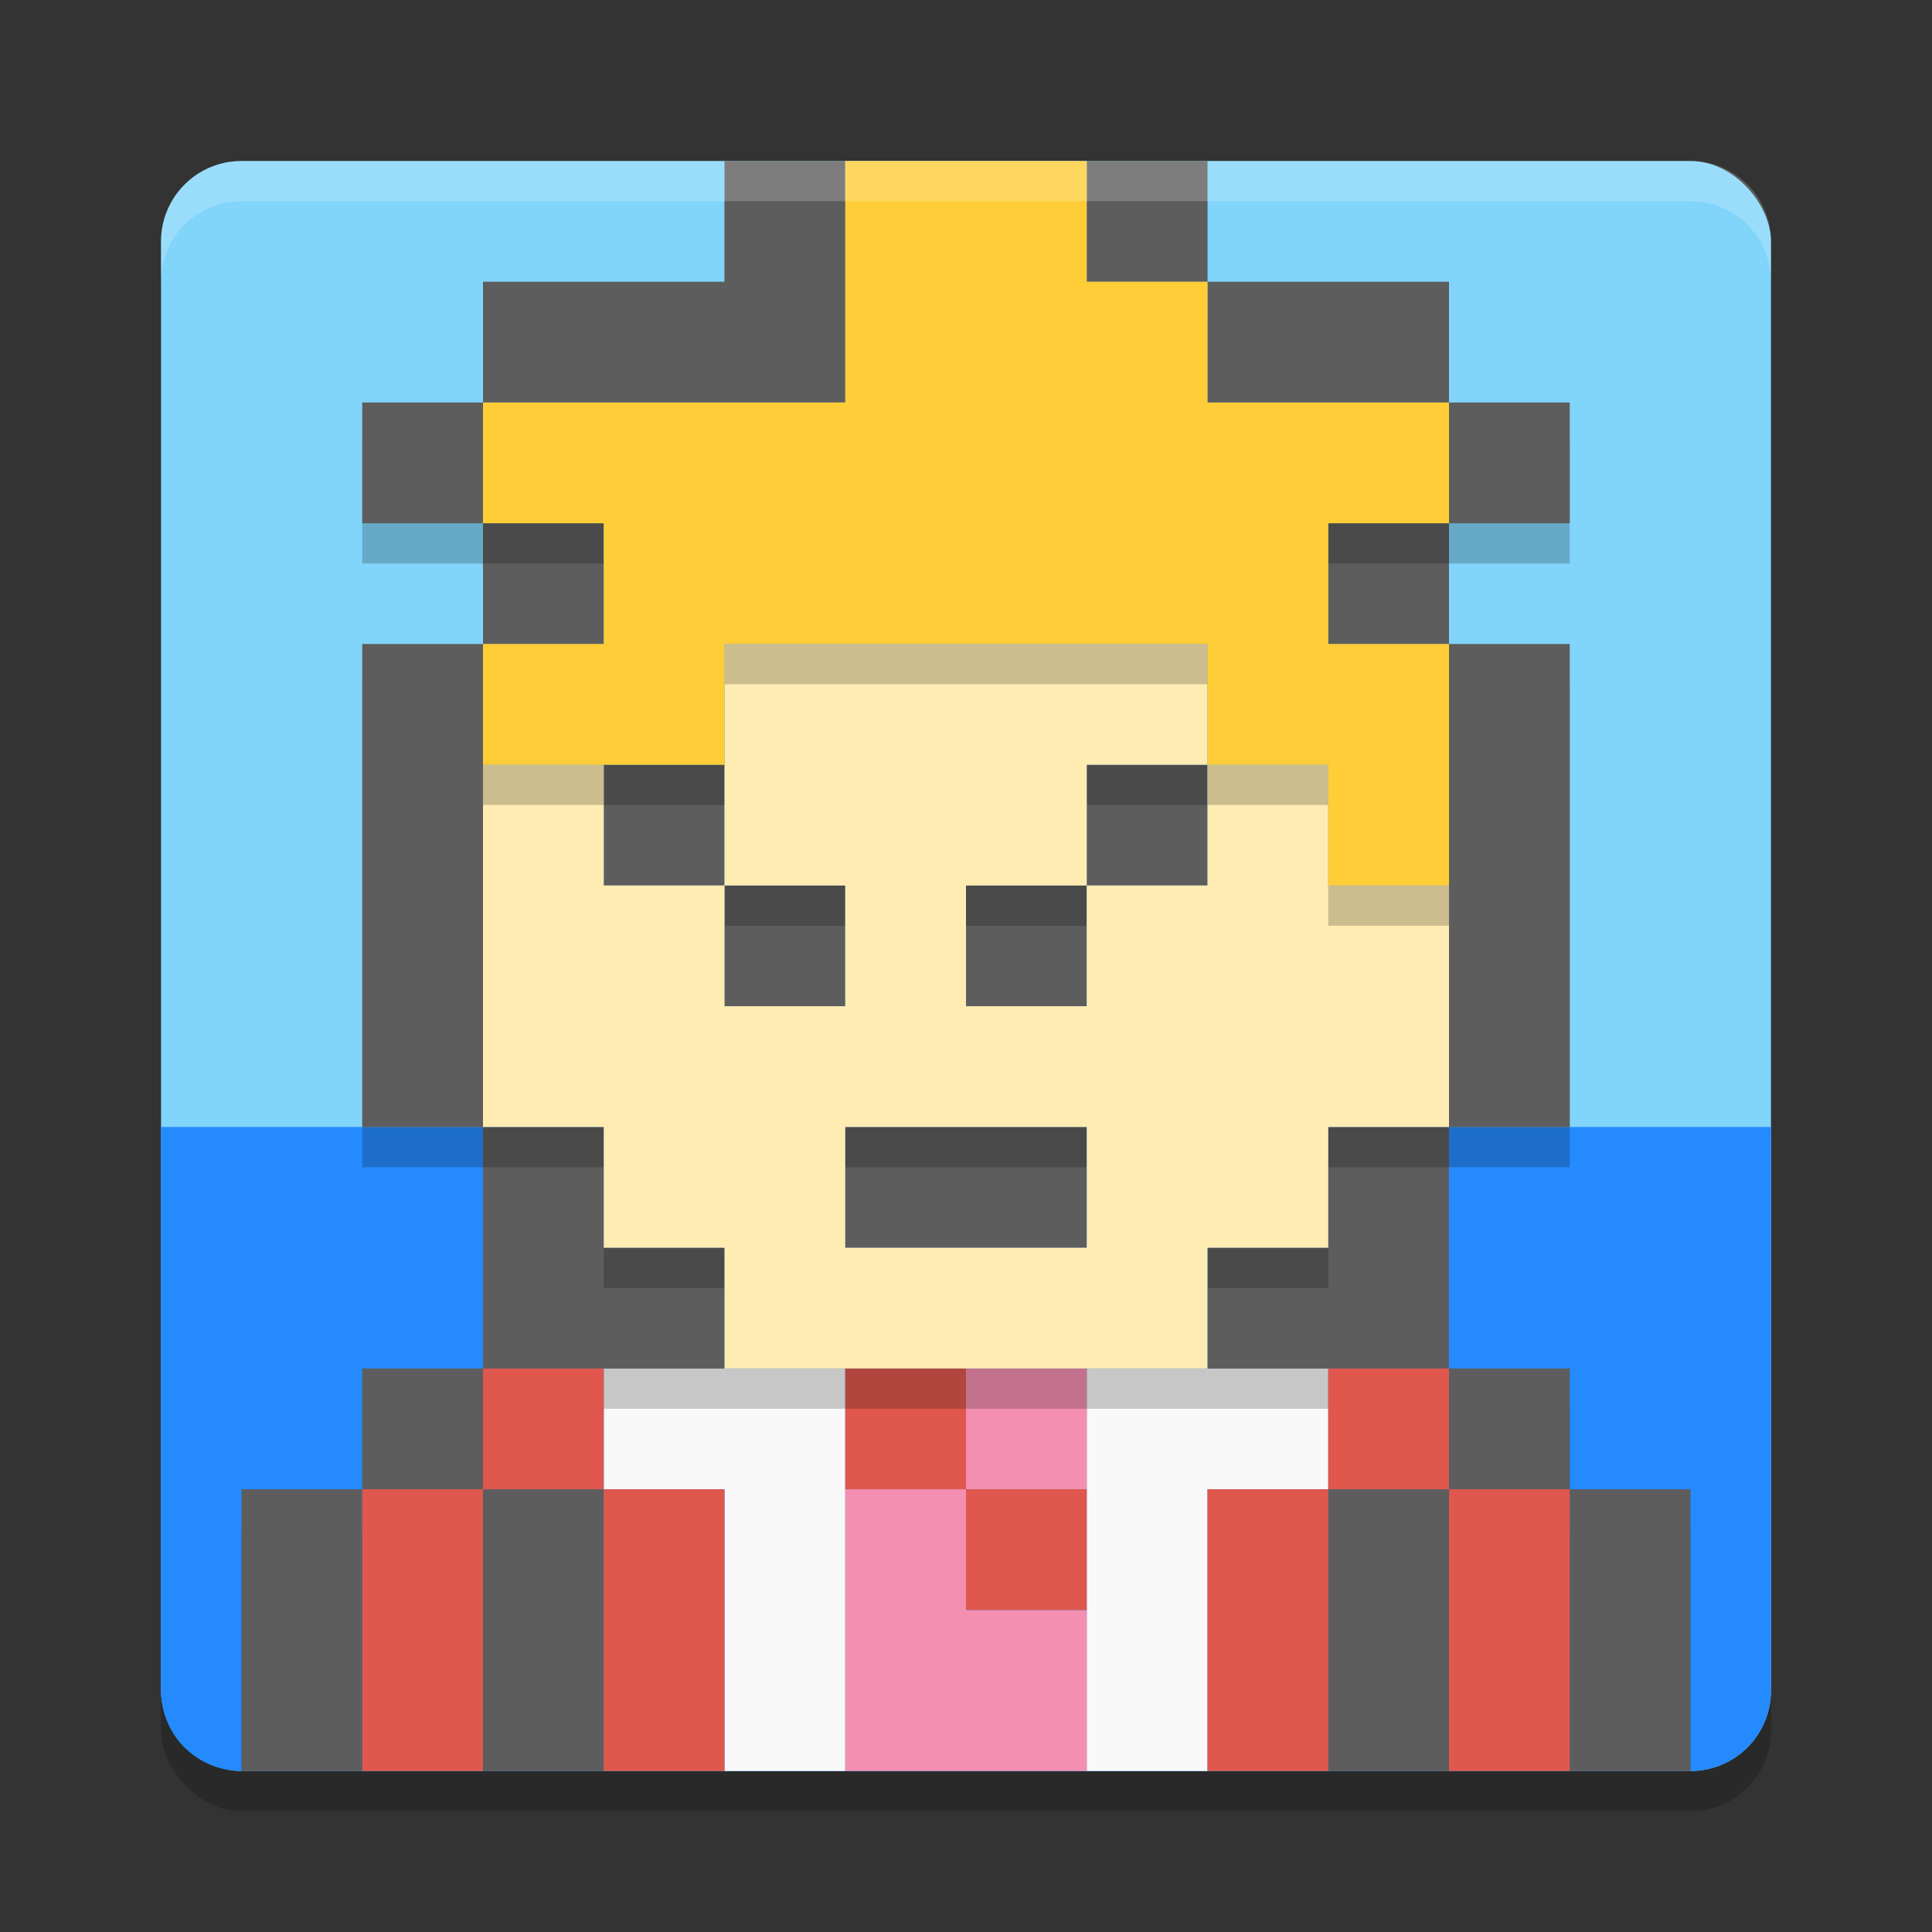
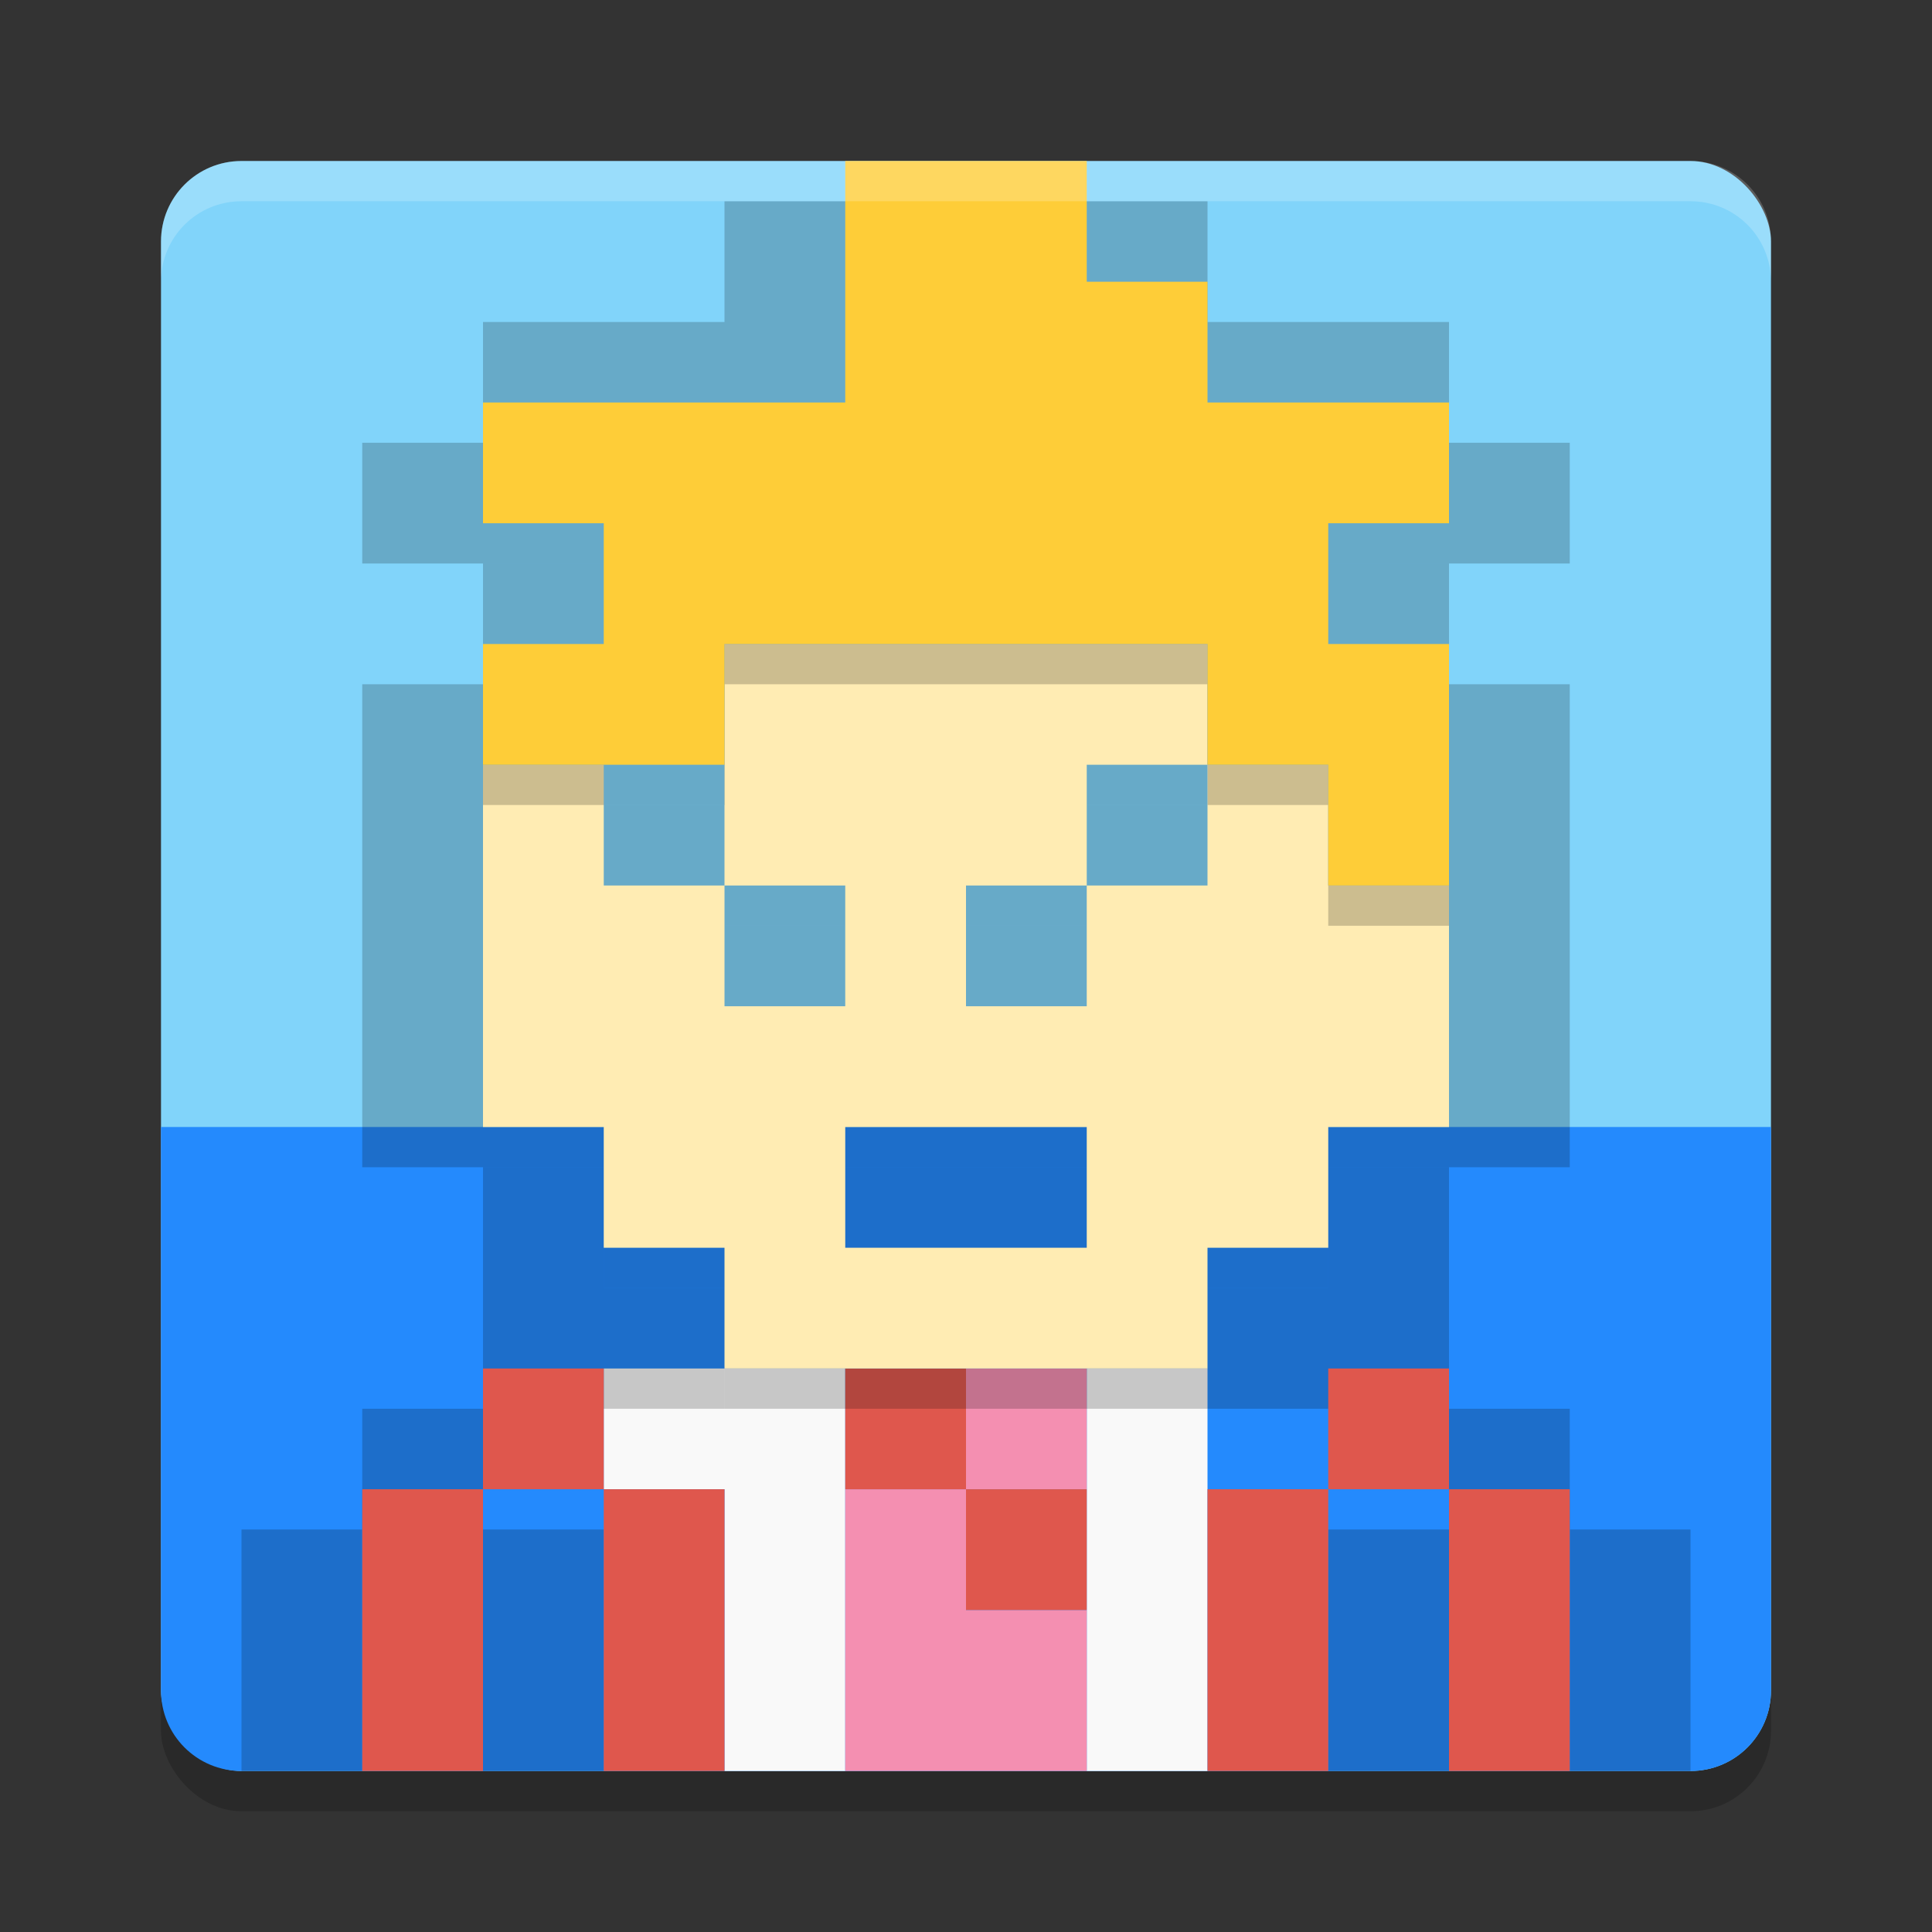
<svg xmlns="http://www.w3.org/2000/svg" width="24" height="24" version="1.1">
  <rect width="100%" height="100%" fill="#333333" stroke="none" />
  <rect style="opacity:0.2" width="20" height="20" x="2" y="2.5" rx="1" ry="1" />
  <rect style="fill:#81d4fa" width="20" height="20" x="2" y="2" rx="1" ry="1" />
  <path style="fill:#248afd" d="M 22 14 L 2 14 L 2 21 C 2 21.554 2.446 22 3 22 L 21 22 C 21.554 22 22 21.554 22 21 L 22 14 z" />
-   <path style="fill:#f9f9f9" d="M 7.5,17 V 18.5 H 9 V 22 H 10.5 V 17 Z M 13.5,17 V 22 H 15 V 18.5 H 16.5 V 17 Z" />
+   <path style="fill:#f9f9f9" d="M 7.5,17 V 18.5 H 9 V 22 H 10.5 V 17 Z M 13.5,17 V 22 H 15 V 18.5 V 17 Z" />
  <path style="opacity:0.2" d="M 9,2.5 V 4 H 6 V 5.5 H 10.5 V 2.5 Z M 6,5.5 H 4.5 V 7 H 6 Z M 6,7 V 8.5 H 7.5 V 7 Z M 6,8.5 H 4.5 V 14.5 H 6 Z M 6,14.5 V 17.5 H 9 V 16 H 7.5 V 14.5 Z M 6,17.5 H 4.5 V 19 H 6 Z M 6,19 V 22 H 7.5 V 19 Z M 4.5,19 H 3 V 22 H 4.5 Z M 13.5,2.5 V 4 H 15 V 2.5 Z M 15,4 V 5.5 H 18 V 4 Z M 18,5.5 V 7 H 19.5 V 5.5 Z M 18,7 H 16.5 V 8.5 H 18 Z M 18,8.5 V 14.5 H 19.5 V 8.5 Z M 18,14.5 H 16.5 V 16 H 15 V 17.5 H 18 Z M 18,17.5 V 19 H 19.5 V 17.5 Z M 19.5,19 V 22 H 21 V 19 Z M 18,19 H 16.5 V 22 H 18 Z M 7.5,10 V 11.5 H 9 V 10 Z M 9,11.5 V 13 H 10.5 V 11.5 Z M 13.5,10 V 11.5 H 15 V 10 Z M 13.5,11.5 H 12 V 13 H 13.5 Z M 10.5,14.5 V 16 H 13.5 V 14.5 Z" />
-   <path style="fill:#5d5d5d" d="M 9,2 V 3.5 H 6 V 5 H 10.5 V 2 Z M 6,5 H 4.5 V 6.5 H 6 Z M 6,6.5 V 8 H 7.5 V 6.5 Z M 6,8 H 4.5 V 14 H 6 Z M 6,14 V 17 H 7.5 9 V 15.5 H 7.5 V 14 Z M 6,17 H 4.5 V 18.5 H 6 Z M 6,18.5 V 22 H 7.5 V 18.5 Z M 4.5,18.5 H 3 V 22 H 4.5 Z M 13.5,2 V 3.5 H 15 V 2 Z M 15,3.5 V 5 H 18 V 3.5 Z M 18,5 V 6.5 H 19.5 V 5 Z M 18,6.5 H 16.5 V 8 H 18 Z M 18,8 V 14 H 19.5 V 8 Z M 18,14 H 16.5 V 15.5 H 15 V 17 H 16.5 18 Z M 18,17 V 18.5 H 19.5 V 17 Z M 19.5,18.5 V 22 H 21 V 18.5 Z M 18,18.5 H 16.5 V 22 H 18 Z M 7.5,9.5 V 11 H 9 V 9.5 Z M 9,11 V 12.5 H 10.5 V 11 Z M 13.5,9.5 V 11 H 15 V 9.5 Z M 13.5,11 H 12 V 12.5 H 13.5 Z M 10.5,14 V 15.5 H 13.5 V 14 Z" />
  <path style="fill:#f48fb1" d="M 12,17 V 18.5 H 13.5 V 17 Z M 12,18.5 H 10.5 V 22 H 13.5 V 20 H 12 Z" />
  <path style="fill:#df574d" d="M 6,17 V 18.5 H 7.5 V 17 Z M 7.5,18.5 V 22 H 9 V 18.5 Z M 6,18.5 H 4.5 V 22 H 6 Z M 10.5,17 V 18.5 H 12 V 17 Z M 12,18.5 V 20 H 13.5 V 18.5 Z M 16.5,17 V 18.5 H 18 V 17 Z M 18,18.5 V 22 H 19.5 V 18.5 Z M 16.5,18.5 H 15 V 22 H 16.5 Z" />
  <path style="opacity:0.2" d="M 9,8.5 V 11.5 H 10.5 V 13 H 9 V 11.5 H 7.5 V 10 H 6 V 14.5 H 7.5 V 16 H 9 V 17.5 H 15 V 16 H 16.5 V 14.5 H 18 V 11.5 H 16.5 V 10 H 15 V 11.5 H 13.5 V 13 H 12 V 11.5 H 13.5 V 10 H 15 V 8.5 Z M 10.5,14.5 H 13.5 V 16 H 10.5 Z" />
  <path style="fill:#ffecb3" d="M 9,8 V 9.5 11 H 10.5 V 12.5 H 9 V 11 H 7.5 V 9.5 H 6 V 14 H 7.5 V 15.5 H 9 V 17 H 15 V 15.5 H 16.5 V 14 H 18 V 11 H 16.5 V 9.5 H 15 V 11 H 13.5 V 12.5 H 12 V 11 H 13.5 V 9.5 H 15 V 8 Z M 10.5,14 H 13.5 V 15.5 H 10.5 Z" />
  <path style="opacity:0.2" d="M 10.5,2.5 V 5.5 H 6 V 7 H 7.5 V 8.5 H 6 V 10 H 9 V 8.5 H 15 V 10 H 16.5 V 11.5 H 18 V 8.5 H 16.5 V 7 H 18 V 5.5 H 15 V 4 H 13.5 V 2.5 Z" />
  <path style="fill:#fecd38" d="M 10.5,2 V 5 H 6 V 6.5 H 7.5 V 8 H 6 V 9.5 H 9 V 8 H 15 V 9.5 H 16.5 V 11 H 18 V 8 H 16.5 V 6.5 H 18 V 5 H 15 V 3.5 H 13.5 V 2 Z" />
  <path style="opacity:0.2;fill:#ffffff" d="M 3,2 C 2.446,2 2,2.446 2,3 v 0.5 c 0,-0.554 0.446,-1 1,-1 h 18 c 0.554,0 1,0.446 1,1 V 3 C 22,2.446 21.554,2 21,2 Z" />
</svg>